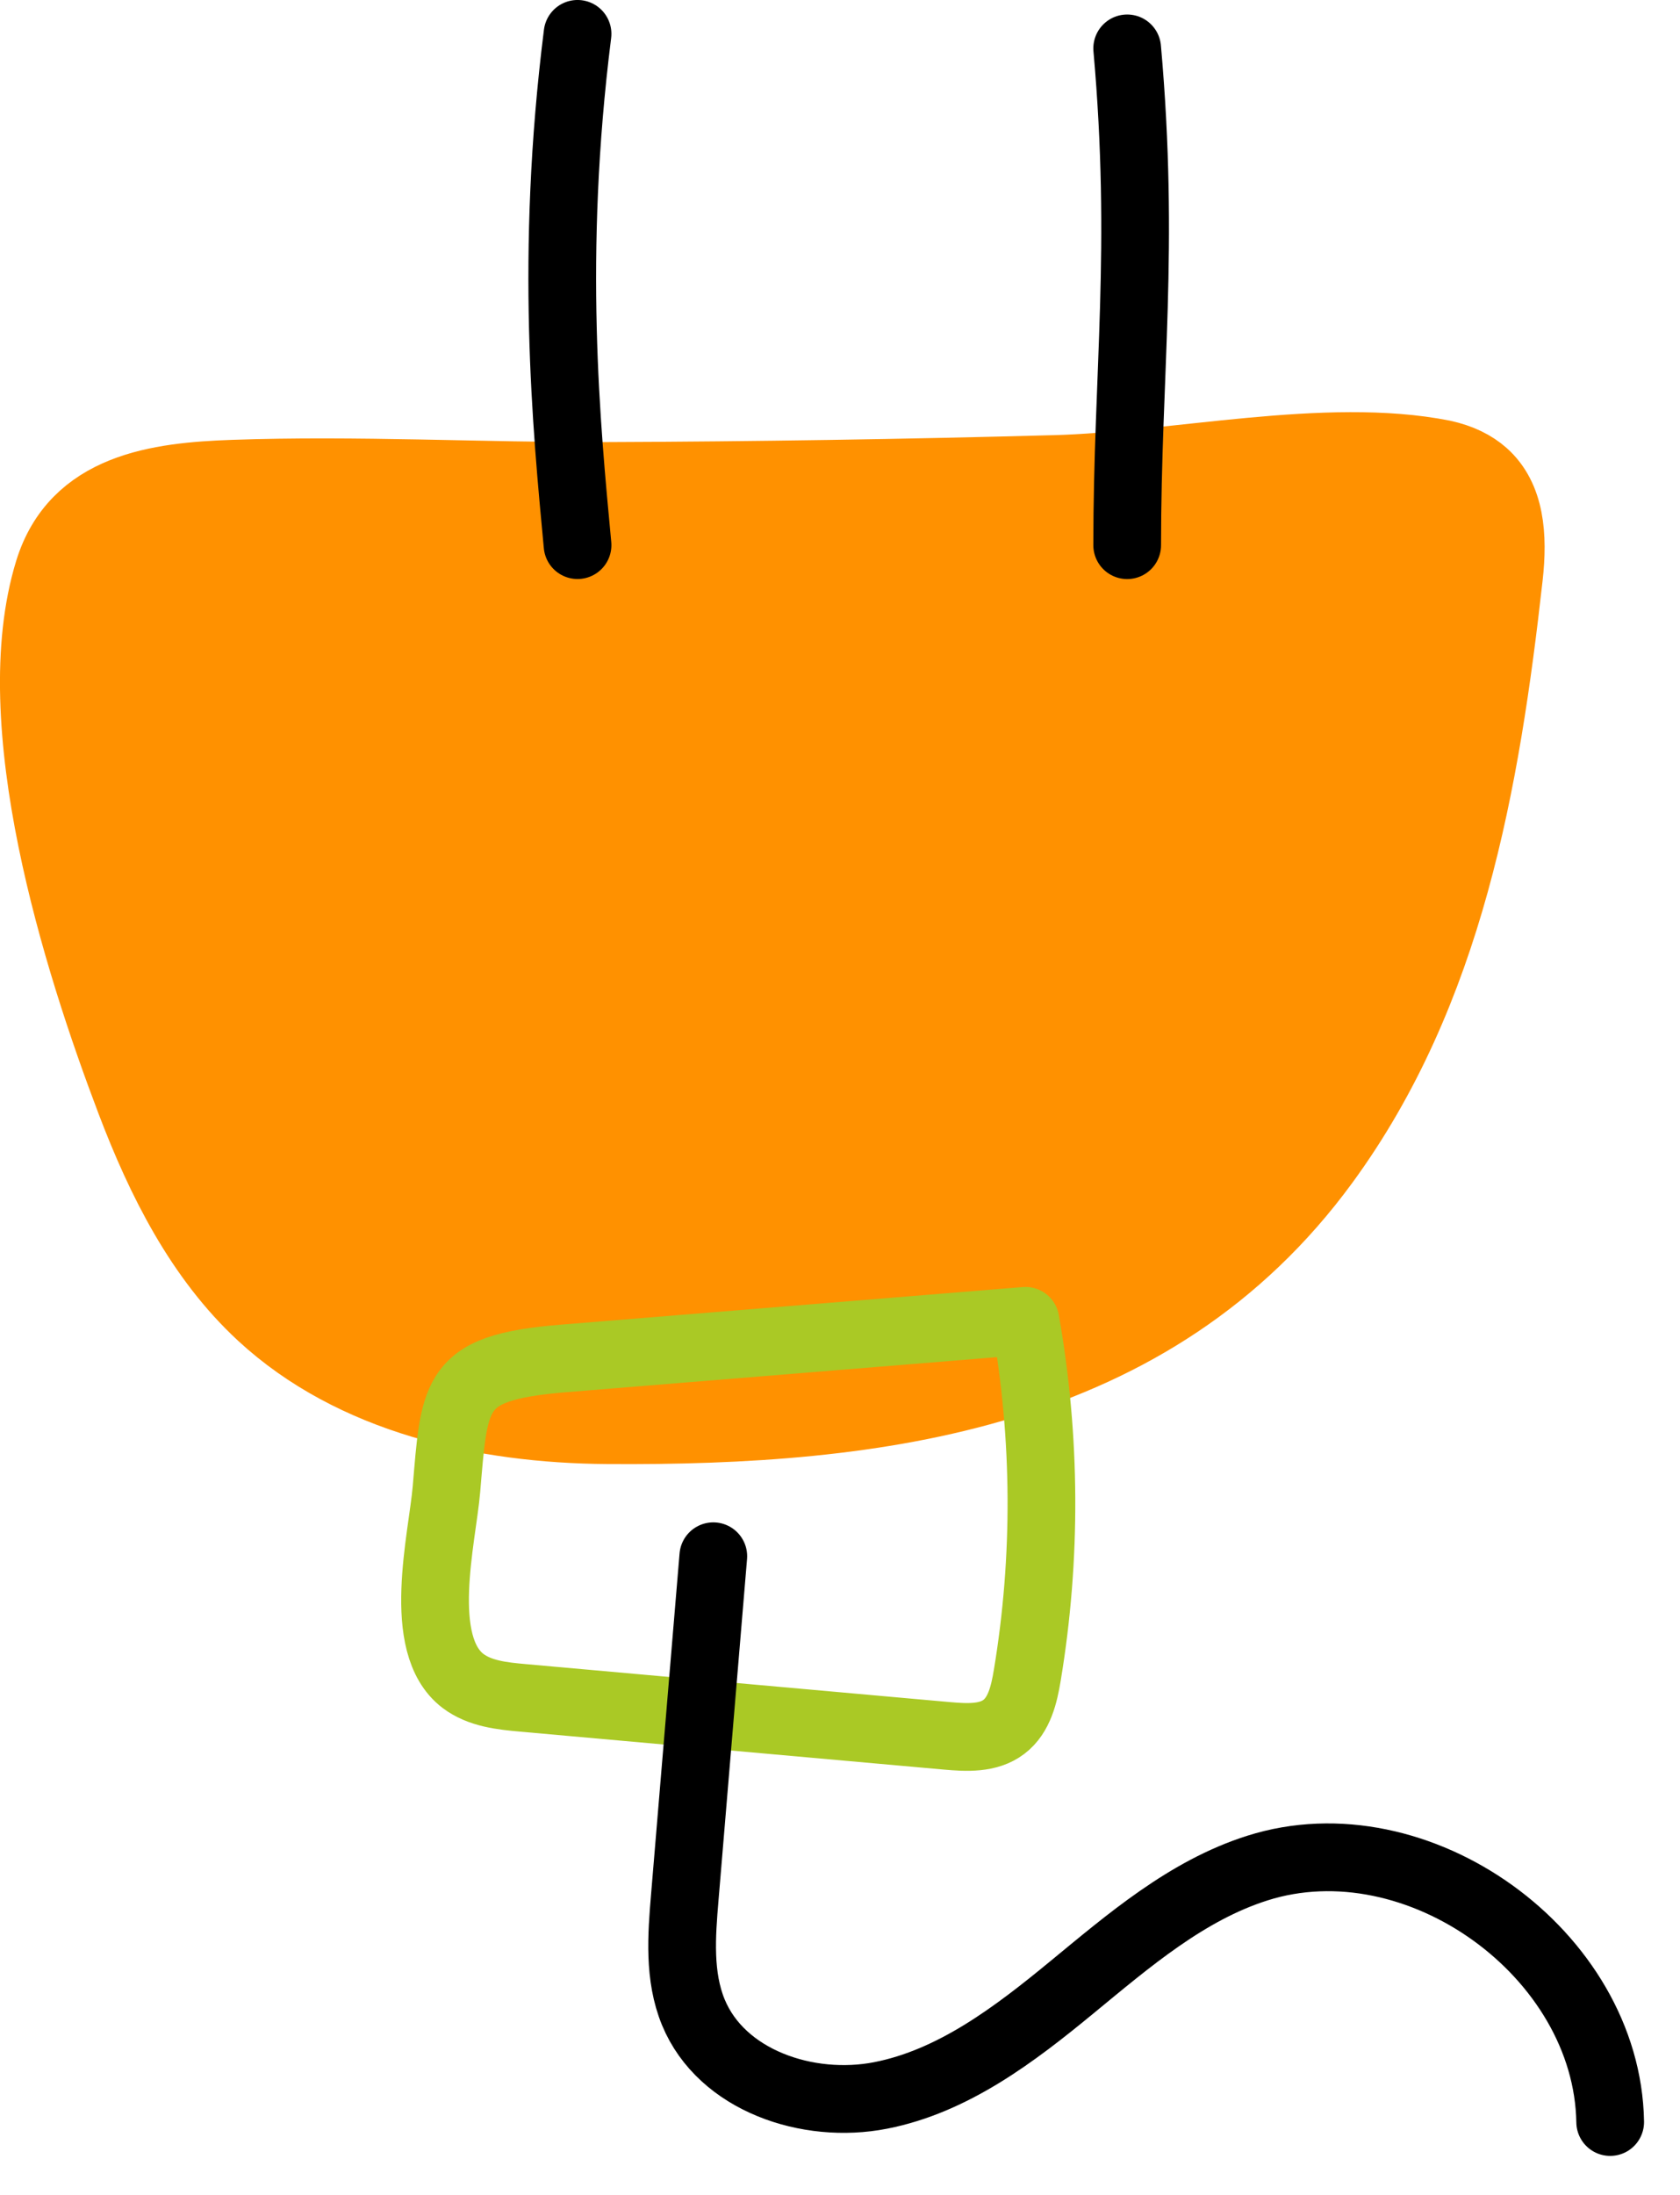
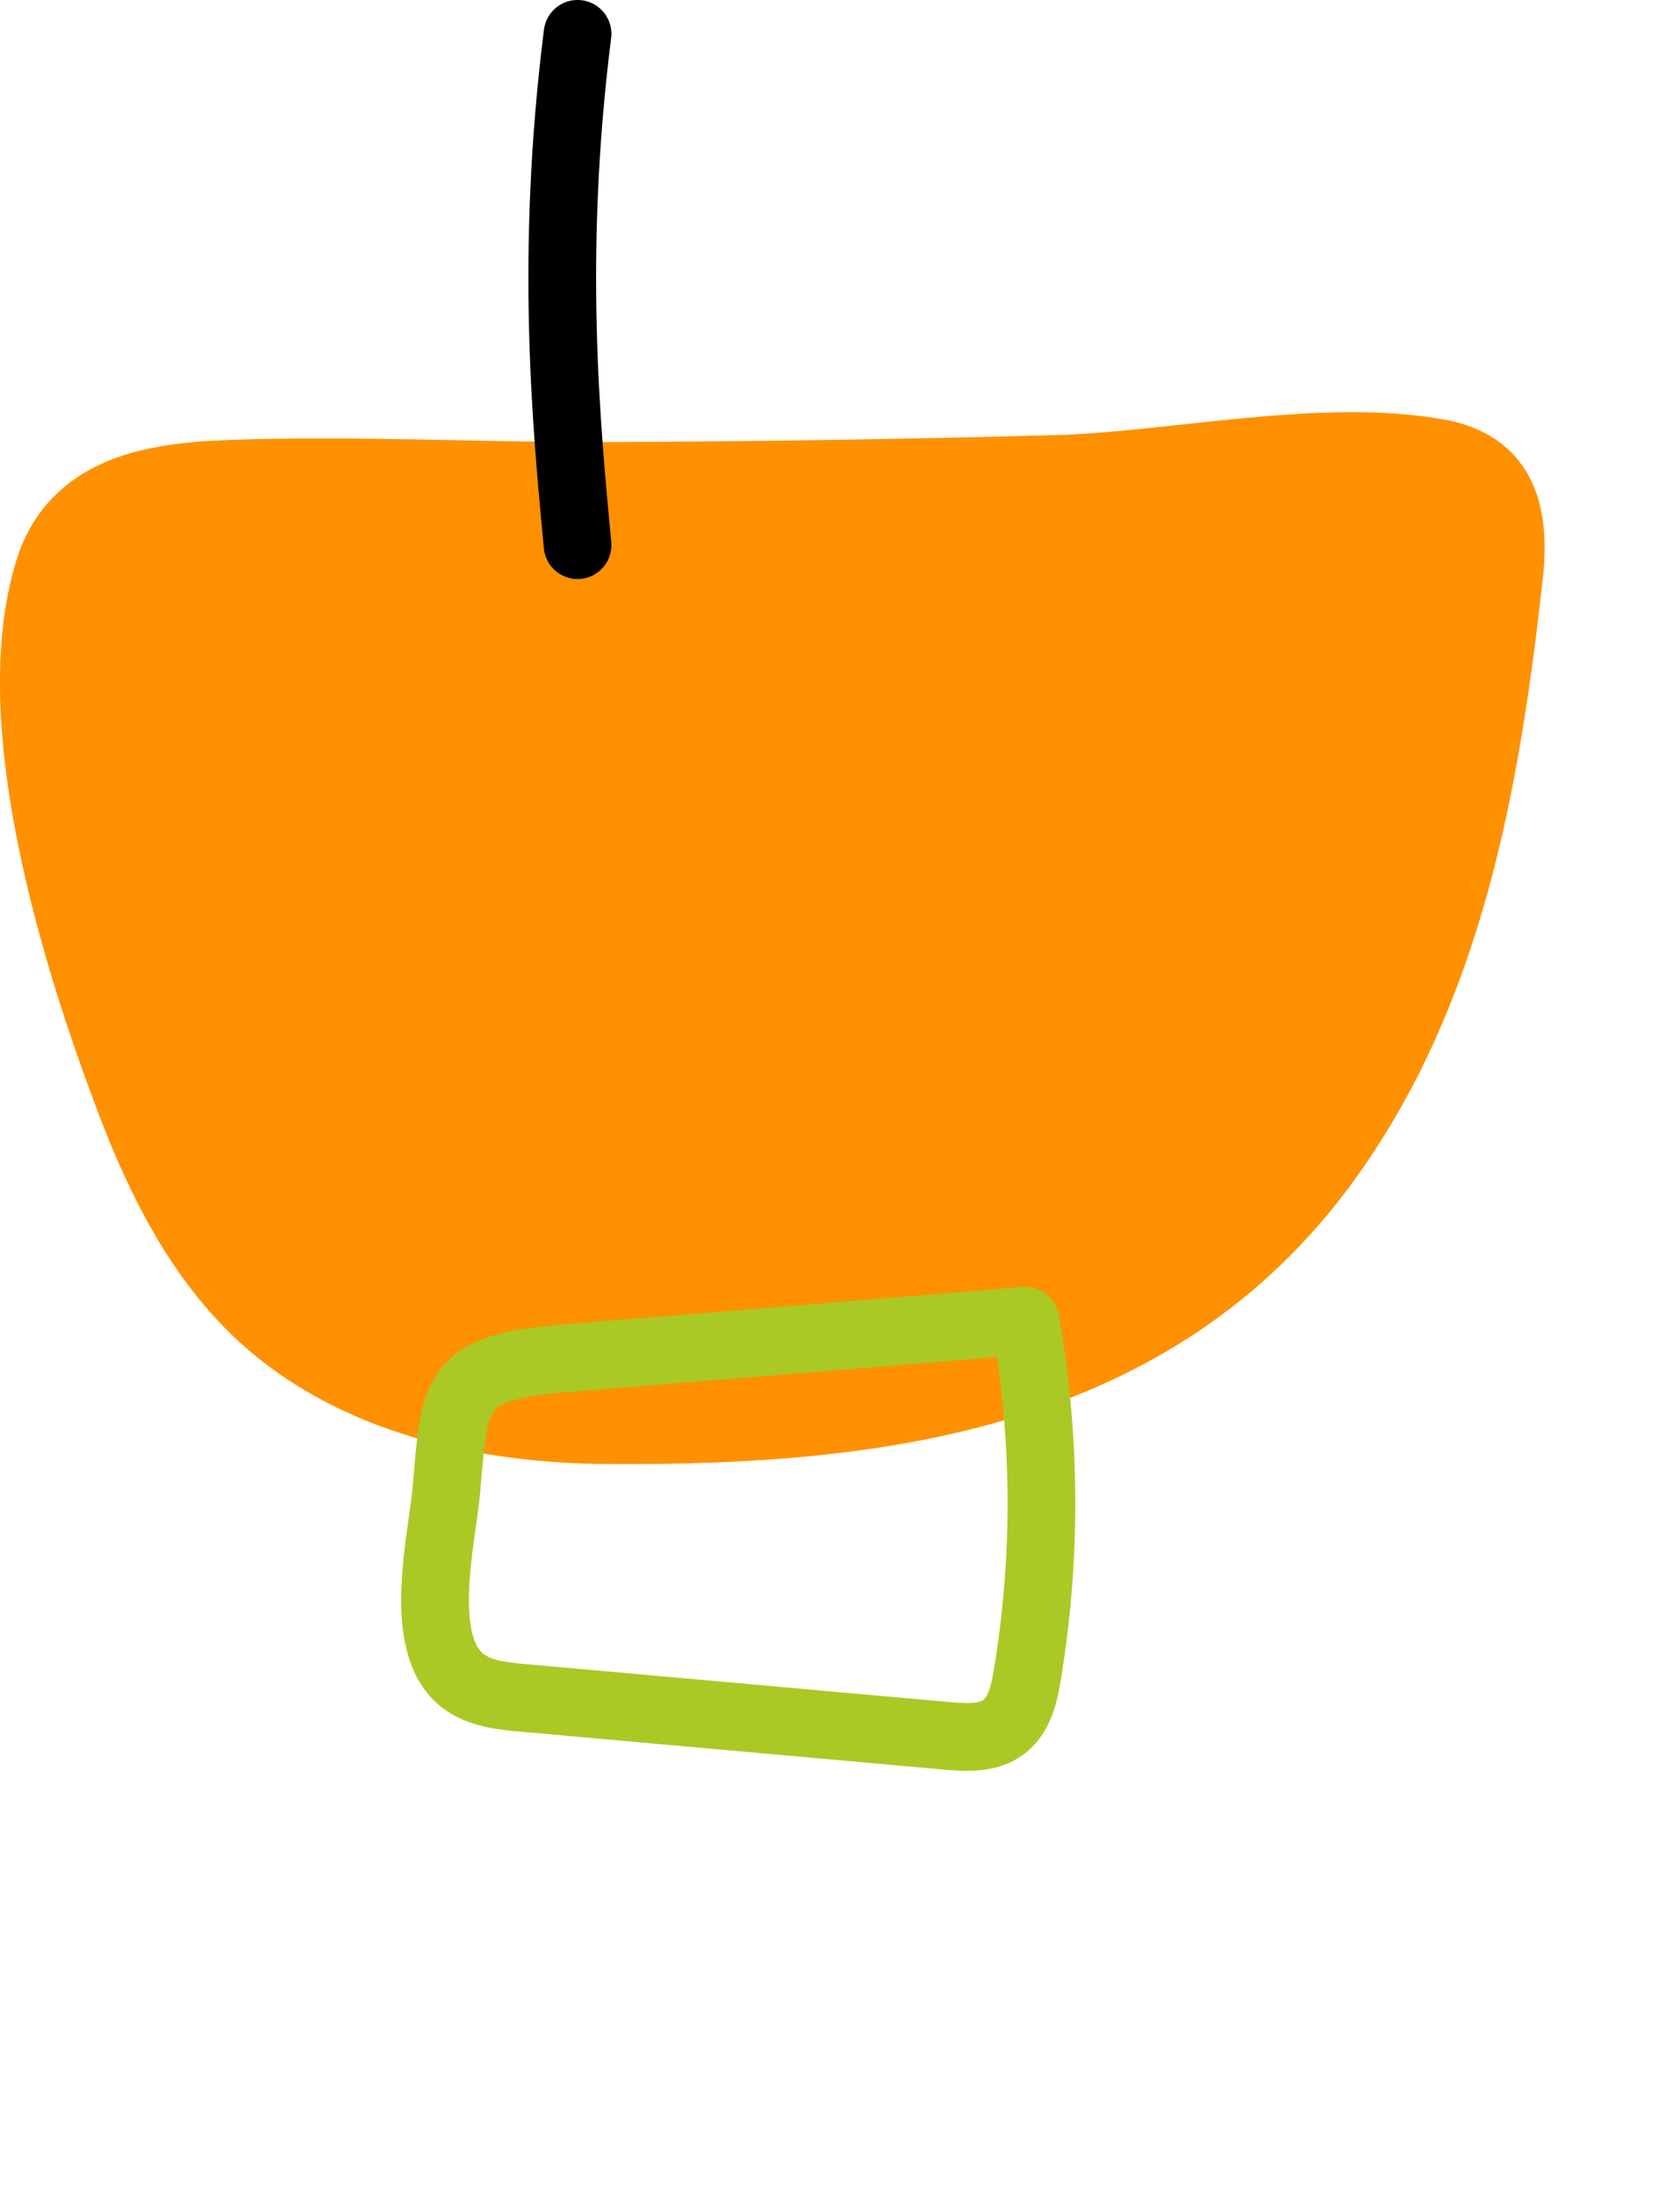
<svg xmlns="http://www.w3.org/2000/svg" width="36px" height="47px" viewBox="0 0 36 47" version="1.1">
  <title>Group 13</title>
  <desc>Created with Sketch.</desc>
  <g id="Desktop" stroke="none" stroke-width="1" fill="none" fill-rule="evenodd">
    <g id="Kiana_Konzepte" transform="translate(-1301, -2614)">
      <g id="Group-14-Copy-2" transform="translate(829, 2478)">
        <g id="Group-7-Copy-2" transform="translate(472, 59)">
          <g id="Group-21">
            <g id="Group-17" transform="translate(0, 77)">
              <g id="Group-13">
-                 <path d="M31.803,10.135 C32.37,10.64 32.434,11.472 32.335,12.351 C31.843,16.747 31.067,21.25 28.388,24.906 C24.717,29.914 18.846,30.665 13.011,30.624 C10.346,30.606 7.551,29.984 5.593,28.176 C4.267,26.95 3.434,25.284 2.792,23.596 C1.634,20.549 0.04,15.476 1.041,12.221 C1.595,10.424 3.382,10.2 4.991,10.144 C7.641,10.05 10.319,10.201 12.972,10.192 C16.185,10.18 19.398,10.13 22.61,10.043 C25.166,9.974 28.431,9.225 30.922,9.718 C31.3,9.8 31.587,9.944 31.803,10.135" id="Fill-1" fill="#FF9100" />
+                 <path d="M31.803,10.135 C32.37,10.64 32.434,11.472 32.335,12.351 C31.843,16.747 31.067,21.25 28.388,24.906 C24.717,29.914 18.846,30.665 13.011,30.624 C10.346,30.606 7.551,29.984 5.593,28.176 C4.267,26.95 3.434,25.284 2.792,23.596 C1.634,20.549 0.04,15.476 1.041,12.221 C1.595,10.424 3.382,10.2 4.991,10.144 C7.641,10.05 10.319,10.201 12.972,10.192 C16.185,10.18 19.398,10.13 22.61,10.043 C25.166,9.974 28.431,9.225 30.922,9.718 " id="Fill-1" fill="#FF9100" />
                <path d="M31.803,10.135 C32.37,10.64 32.434,11.472 32.335,12.351 C31.843,16.747 31.067,21.25 28.388,24.906 C24.717,29.914 18.846,30.665 13.011,30.624 C10.346,30.606 7.551,29.984 5.593,28.176 C4.267,26.95 3.434,25.284 2.792,23.596 C1.634,20.549 0.04,15.476 1.041,12.221 C1.595,10.424 3.382,10.2 4.991,10.144 C7.641,10.05 10.319,10.201 12.972,10.192 C16.185,10.18 19.398,10.13 22.61,10.043 C25.166,9.974 28.431,9.225 30.922,9.718 C31.3,9.8 31.587,9.944 31.803,10.135 Z" id="Stroke-3" stroke="#FF9100" stroke-width="1.451" stroke-linecap="round" stroke-linejoin="round" />
                <path d="M12.376,0.725 C11.776,5.479 12.138,9.141 12.376,11.673" id="Stroke-5" stroke="#000000" stroke-width="1.451" stroke-linecap="round" stroke-linejoin="round" />
-                 <path d="M24.154,1.036 C24.536,5.327 24.154,8.002 24.154,11.674" id="Stroke-7" stroke="#000000" stroke-width="1.451" stroke-linecap="round" stroke-linejoin="round" />
                <path d="M9.948,29.859 C10.244,29.382 10.83,29.188 12.102,29.086 C15.393,28.818 18.683,28.55 21.974,28.283 C22.417,30.785 22.43,33.362 22.014,35.868 C21.946,36.279 21.844,36.726 21.511,36.978 C21.176,37.233 20.713,37.207 20.293,37.17 C17.264,36.899 14.237,36.629 11.21,36.357 C10.76,36.317 10.284,36.267 9.923,35.995 C8.896,35.215 9.478,32.937 9.567,31.887 C9.65,30.91 9.688,30.276 9.948,29.859 Z" id="Stroke-9" stroke="#AAC925" stroke-width="1.451" stroke-linecap="round" stroke-linejoin="round" />
-                 <path d="M15.285,33.324 C15.082,35.759 14.878,38.192 14.674,40.627 C14.604,41.455 14.541,42.32 14.857,43.088 C15.462,44.554 17.313,45.174 18.869,44.87 C20.426,44.566 21.742,43.564 22.967,42.556 C24.191,41.55 25.431,40.481 26.942,40.002 C30.376,38.911 34.445,41.837 34.504,45.439" id="Stroke-11" stroke="#000000" stroke-width="1.451" stroke-linecap="round" stroke-linejoin="round" />
              </g>
            </g>
          </g>
        </g>
      </g>
    </g>
  </g>
</svg>